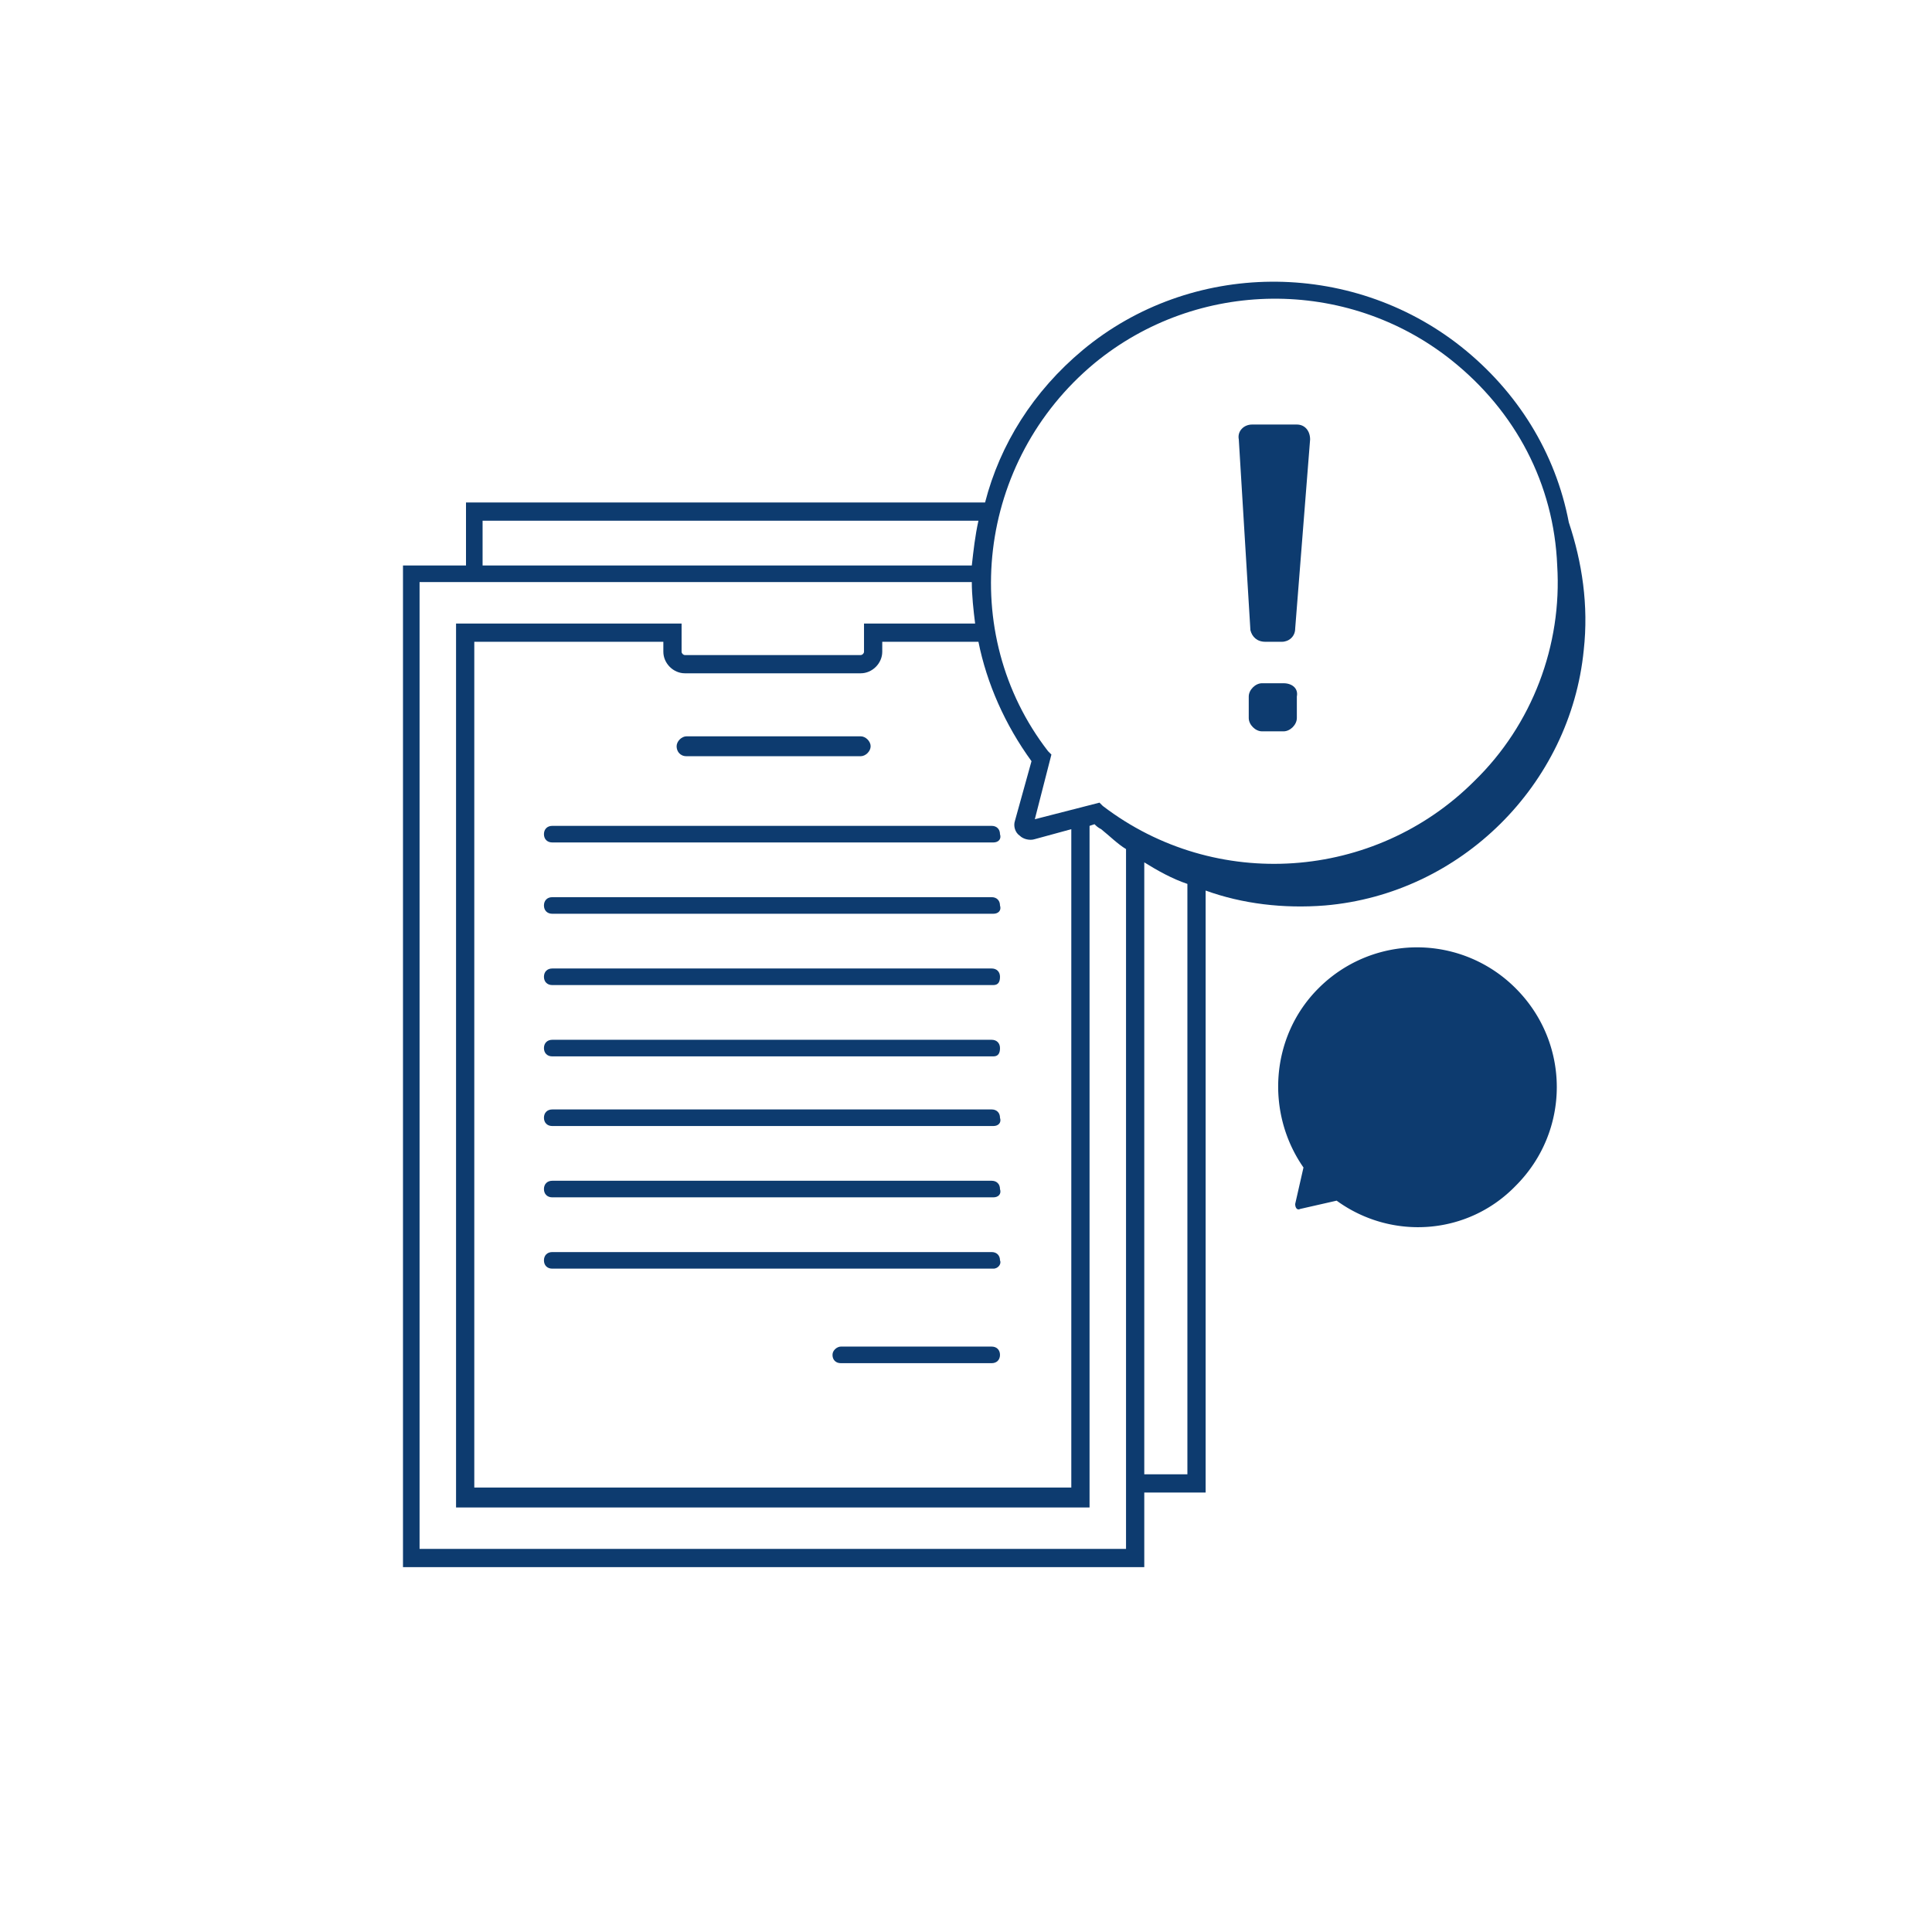
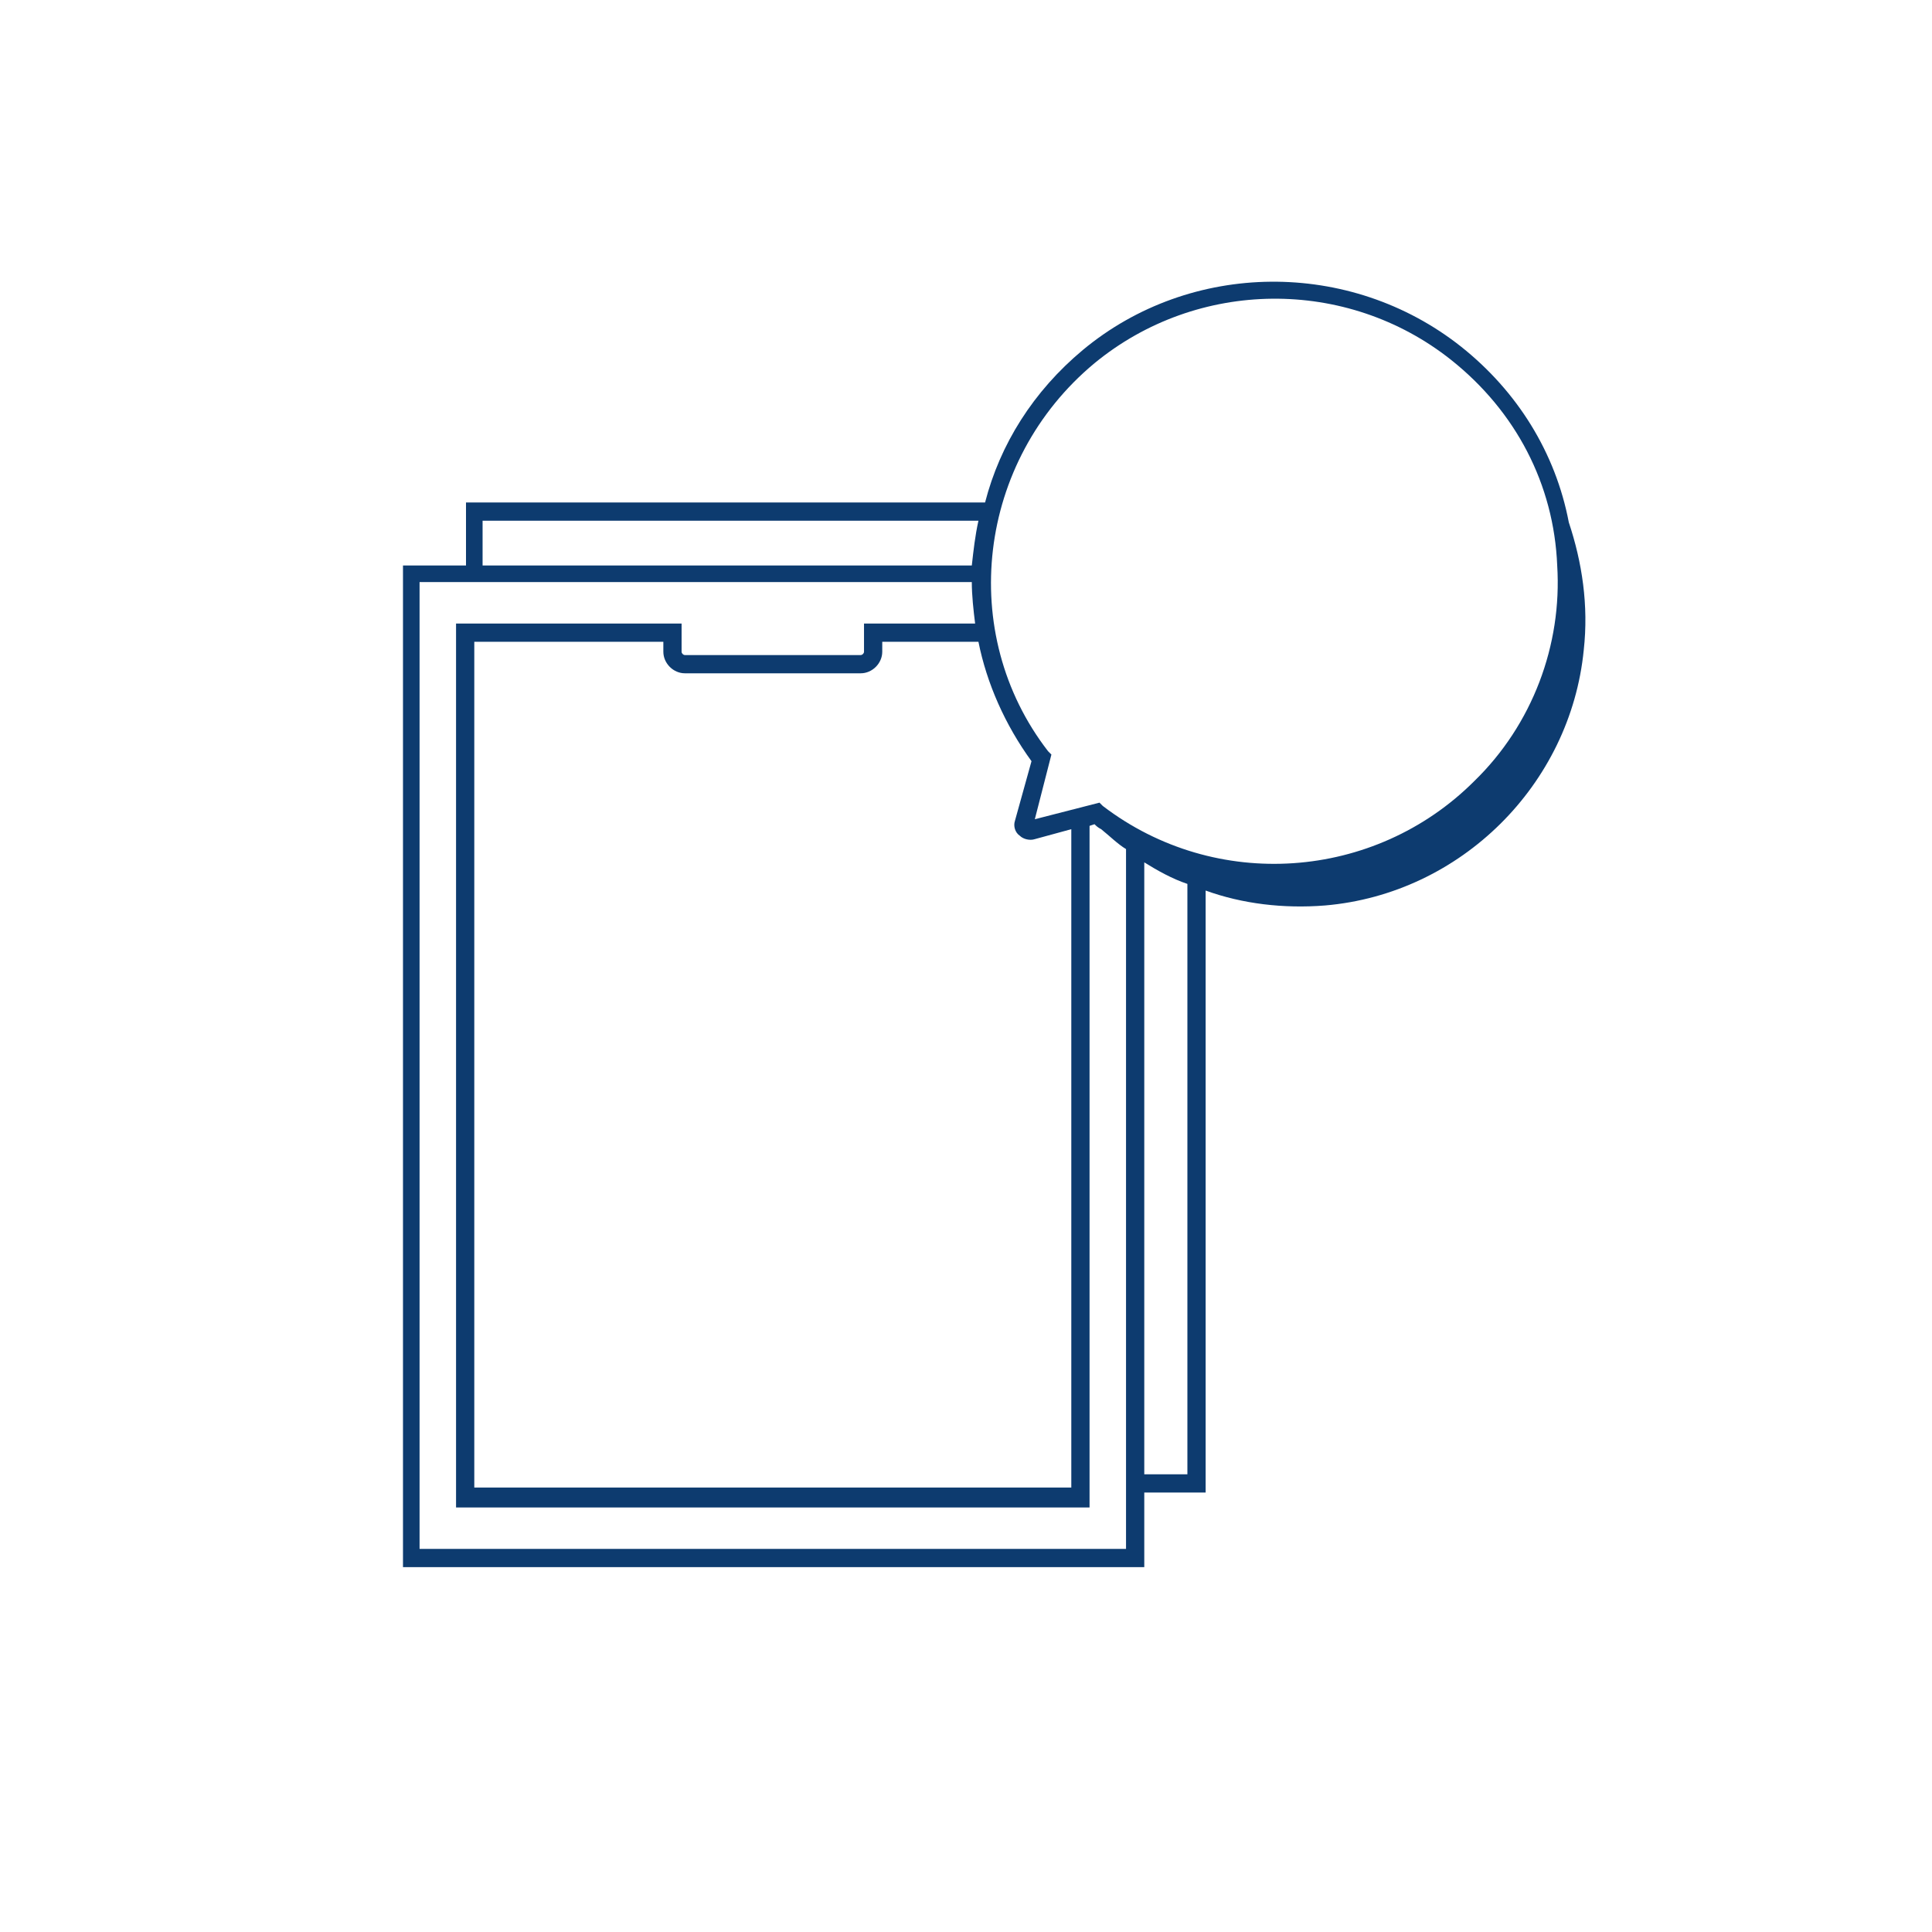
<svg xmlns="http://www.w3.org/2000/svg" version="1.1" id="_レイヤー_2" x="0" y="0" viewBox="0 0 116.5 116.5" xml:space="preserve">
  <style>.st2{fill:#0d3b6f}</style>
-   <path class="st2" d="M59.9 50.8H33.3c-.3 0-.5-.2-.5-.5s.2-.5.5-.5h26.5c.3 0 .5.2.5.5.1.3-.1.5-.4.5zm0 4.3H33.3c-.3 0-.5-.2-.5-.5s.2-.5.5-.5h26.5c.3 0 .5.2.5.5.1.3-.1.5-.4.5zm0 4.3H33.3c-.3 0-.5-.2-.5-.5s.2-.5.5-.5h26.5c.3 0 .5.2.5.5s-.1.5-.4.5zm0 4.3H33.3c-.3 0-.5-.2-.5-.5s.2-.5.5-.5h26.5c.3 0 .5.2.5.5s-.1.5-.4.5zm0 4.2H33.3c-.3 0-.5-.2-.5-.5s.2-.5.5-.5h26.5c.3 0 .5.2.5.5.1.3-.1.5-.4.5zm0 4.3H33.3c-.3 0-.5-.2-.5-.5s.2-.5.5-.5h26.5c.3 0 .5.2.5.5.1.3-.1.5-.4.5zm0 4.3H33.3c-.3 0-.5-.2-.5-.5s.2-.5.5-.5h26.5c.3 0 .5.2.5.5.1.2-.1.5-.4.5zm-9.7 5.2c0 .3.2.5.5.5h9.1c.3 0 .5-.2.5-.5s-.2-.5-.5-.5h-9.1c-.2 0-.5.2-.5.5zm-8.8-36.1h10.5c.3 0 .6-.3.6-.6s-.3-.6-.6-.6H41.4c-.3 0-.6.3-.6.6s.2.6.6.6zm34.9-6.9h1c.4 0 .8-.3.8-.8l.9-11.4c0-.5-.3-.9-.8-.9h-2.7c-.5 0-.9.4-.8.9l.7 11.5c.1.4.4.7.9.7zm1.1 2.5h-1.3c-.4 0-.8.4-.8.8v1.3c0 .4.4.8.8.8h1.3c.4 0 .8-.4.8-.8V42c.1-.5-.3-.8-.8-.8z" />
  <path class="st2" d="M94.6 31.5c-.8-4.2-3.1-7.9-6.5-10.6-6.7-5.3-16.3-5.2-22.8.2-3 2.5-5 5.7-5.9 9.2H28.1v3.8h-3.8v60.4H69V90h3.7V53.7c2.2.8 4.7 1.1 7.2.9 8.2-.7 14.8-7.3 15.6-15.4.3-2.7-.1-5.3-.9-7.7zM66 21.9c6.2-5.1 15.2-5.2 21.5-.2 3.9 3.1 6.2 7.5 6.4 12.4.3 4.8-1.5 9.6-5 13-6 6-15.6 6.7-22.4 1.5l-.2-.2-3.9 1 1-3.9-.2-.2c-5.5-7.1-4.3-17.5 2.8-23.4zM41.3 40.6h10.6c.7 0 1.3-.6 1.3-1.3v-.6H59c.5 2.5 1.6 5 3.2 7.2l-1 3.6c-.1.3 0 .7.3.9.2.2.6.3.9.2l2.2-.6v39.7h-36v-51H40v.6c0 .7.6 1.3 1.3 1.3zm-12.2-9.2H59c-.2.9-.3 1.8-.4 2.7H29.1v-2.7zm38.8 62H25.3V35.1h33.3c0 .8.1 1.7.2 2.5h-6.7v1.7c0 .1-.1.2-.2.2H41.3c-.1 0-.2-.1-.2-.2v-1.7H27.5v53.3h38.2V49.8l.3-.1c.1.1.2.2.4.3.5.4 1 .9 1.5 1.2v42.2zm3.6-4.5H69V52c.8.5 1.7 1 2.6 1.3v35.6z" />
-   <path class="st2" d="M91.4 71.5c3.3-3.3 3.3-8.6 0-11.9a8.39 8.39 0 00-11.9 0c-2.9 2.9-3.2 7.5-.9 10.8l-.5 2.2c0 .2.1.4.3.3l2.2-.5c3.3 2.4 7.9 2.1 10.8-.9z" />
-   <path fill="none" d="M0 0h116.5v116.5H0z" />
</svg>